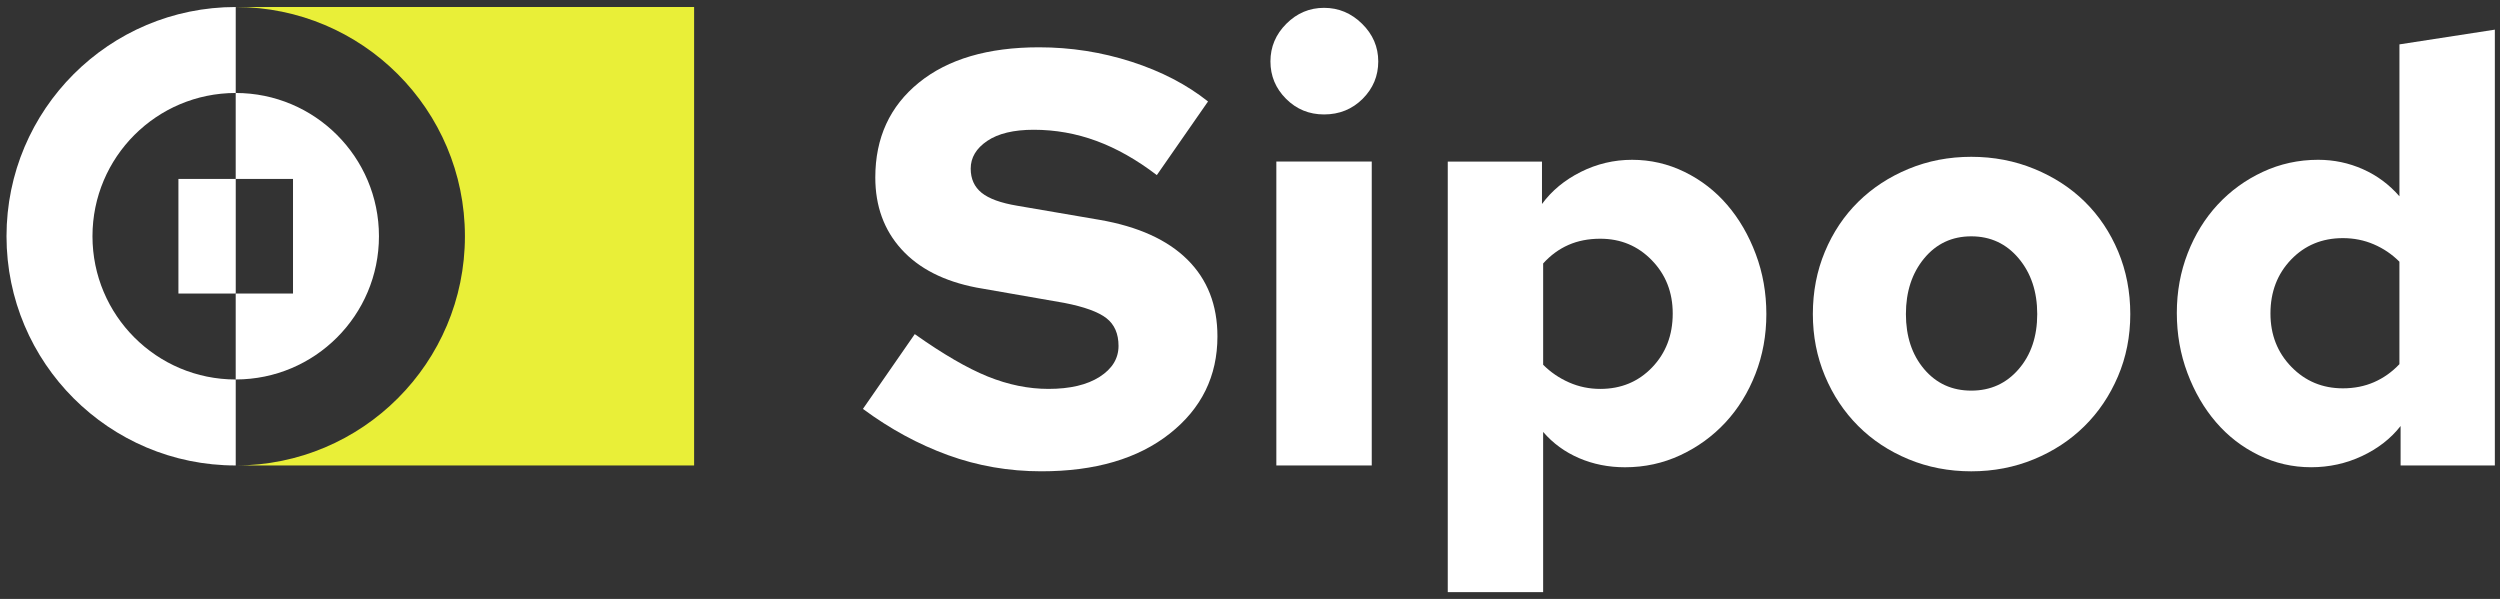
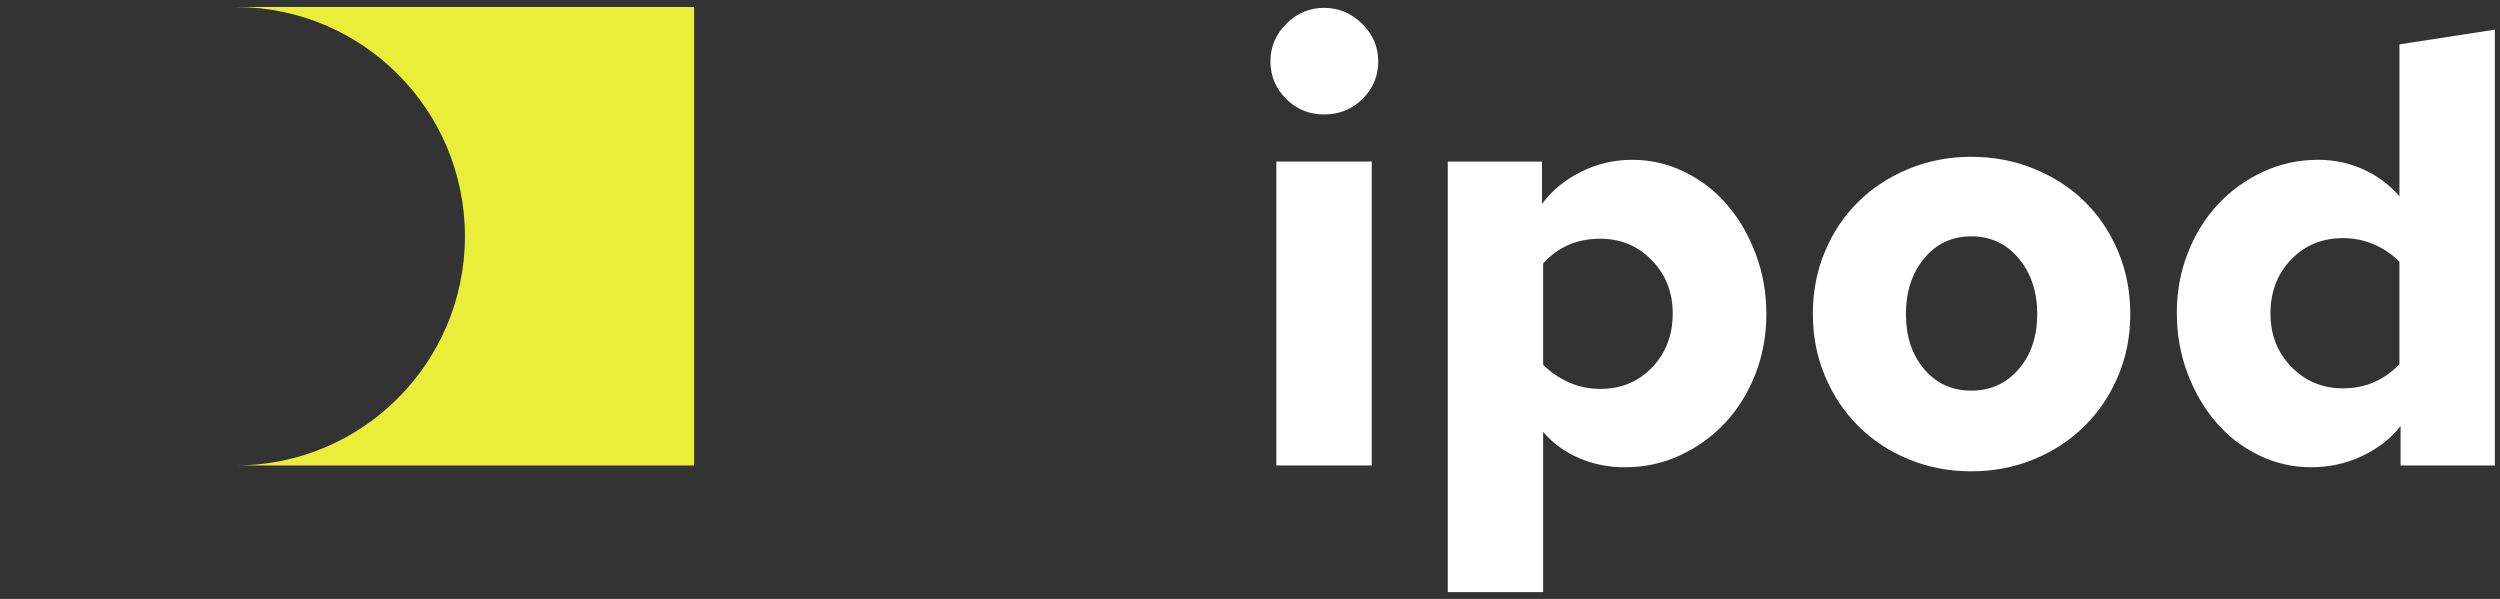
<svg xmlns="http://www.w3.org/2000/svg" width="192" height="46" viewBox="0 0 192 46" fill="none">
  <rect x="0" y="0" width="192" height="46" fill="#333333" stroke="none" />
  <path d="M18.102 0.539C27.824 0.539 35.706 8.421 35.706 18.143C35.706 27.866 27.824 35.748 18.102 35.748H53.308V0.539H18.102Z" fill="#E9EF38" />
-   <path d="M18.105 13.742H13.703V22.544H18.105V13.742Z" fill="white" />
-   <path d="M18.102 7.141V13.741H22.503V22.543H18.102V29.143C24.179 29.143 29.104 24.216 29.104 18.141C29.104 12.067 24.177 7.141 18.102 7.141Z" fill="white" />
-   <path d="M18.104 29.145C12.029 29.145 7.102 24.219 7.102 18.143C7.102 12.066 12.029 7.141 18.104 7.141V0.539C8.382 0.539 0.5 8.421 0.5 18.143C0.5 27.866 8.382 35.748 18.104 35.748V29.145Z" fill="white" />
-   <path d="M66.273 31.404L70.254 25.66C72.425 27.197 74.294 28.283 75.862 28.917C77.431 29.55 78.983 29.867 80.521 29.867C82.179 29.867 83.49 29.558 84.456 28.939C85.42 28.321 85.903 27.529 85.903 26.565C85.903 25.63 85.593 24.922 84.975 24.438C84.356 23.956 83.278 23.563 81.741 23.263L75.002 22.087C72.499 21.605 70.576 20.625 69.235 19.147C67.893 17.669 67.223 15.83 67.223 13.629C67.223 10.585 68.339 8.156 70.569 6.347C72.8 4.538 75.875 3.633 79.796 3.633C82.238 3.633 84.606 4.003 86.897 4.741C89.189 5.48 91.148 6.497 92.776 7.793L88.844 13.448C87.307 12.272 85.761 11.397 84.208 10.824C82.654 10.252 81.05 9.966 79.39 9.966C77.852 9.966 76.661 10.253 75.816 10.824C74.971 11.397 74.55 12.107 74.55 12.951C74.55 13.735 74.829 14.352 75.387 14.805C75.945 15.257 76.856 15.589 78.122 15.8L84.454 16.885C87.409 17.398 89.656 18.416 91.193 19.938C92.732 21.462 93.499 23.428 93.499 25.84C93.499 28.886 92.278 31.374 89.836 33.302C87.394 35.232 84.107 36.196 79.976 36.196C77.474 36.196 75.085 35.782 72.808 34.953C70.533 34.126 68.355 32.942 66.273 31.404Z" fill="white" />
  <path d="M101.686 8.789C100.54 8.789 99.568 8.389 98.769 7.59C97.97 6.791 97.57 5.833 97.57 4.717C97.57 3.601 97.978 2.637 98.792 1.823C99.606 1.009 100.572 0.602 101.688 0.602C102.804 0.602 103.775 1.008 104.605 1.823C105.434 2.637 105.85 3.603 105.85 4.717C105.85 5.833 105.45 6.791 104.651 7.59C103.849 8.389 102.862 8.789 101.686 8.789ZM105.35 12.408V35.747H98.023V12.408H105.35Z" fill="white" />
  <path d="M111.188 45.471V12.409H118.424V15.666C119.177 14.641 120.172 13.82 121.409 13.201C122.645 12.584 123.956 12.273 125.345 12.273C126.761 12.273 128.103 12.582 129.37 13.201C130.636 13.82 131.729 14.664 132.648 15.734C133.568 16.805 134.299 18.063 134.842 19.511C135.386 20.959 135.656 22.496 135.656 24.124C135.656 25.752 135.377 27.284 134.819 28.715C134.261 30.148 133.492 31.392 132.513 32.447C131.532 33.502 130.38 34.339 129.053 34.958C127.725 35.577 126.309 35.886 124.8 35.886C123.533 35.886 122.358 35.651 121.272 35.184C120.187 34.717 119.266 34.046 118.513 33.171V45.474H111.188V45.471ZM122.901 18.334C121.996 18.334 121.182 18.493 120.459 18.81C119.736 19.127 119.087 19.6 118.514 20.234V28.014C119.087 28.587 119.749 29.039 120.504 29.371C121.257 29.703 122.056 29.868 122.901 29.868C124.499 29.868 125.825 29.318 126.882 28.217C127.937 27.117 128.465 25.737 128.465 24.078C128.465 22.45 127.93 21.086 126.858 19.985C125.789 18.884 124.47 18.334 122.901 18.334Z" fill="white" />
  <path d="M139.227 24.12C139.227 22.401 139.535 20.803 140.154 19.325C140.772 17.848 141.624 16.573 142.71 15.503C143.795 14.434 145.084 13.59 146.577 12.971C148.069 12.353 149.676 12.043 151.394 12.043C153.113 12.043 154.726 12.352 156.233 12.971C157.74 13.59 159.038 14.434 160.123 15.503C161.209 16.575 162.059 17.848 162.679 19.325C163.296 20.803 163.606 22.401 163.606 24.12C163.606 25.838 163.289 27.437 162.657 28.914C162.023 30.392 161.165 31.666 160.078 32.736C158.992 33.808 157.704 34.651 156.21 35.269C154.718 35.886 153.111 36.197 151.393 36.197C149.674 36.197 148.067 35.888 146.575 35.269C145.083 34.651 143.793 33.799 142.708 32.713C141.622 31.627 140.77 30.346 140.153 28.868C139.535 27.392 139.227 25.81 139.227 24.12ZM151.394 30C152.872 30 154.085 29.451 155.035 28.349C155.984 27.25 156.459 25.84 156.459 24.12C156.459 22.401 155.984 20.976 155.035 19.845C154.085 18.715 152.87 18.15 151.394 18.15C149.917 18.15 148.71 18.715 147.775 19.845C146.841 20.976 146.374 22.401 146.374 24.12C146.374 25.838 146.841 27.248 147.775 28.349C148.71 29.451 149.915 30 151.394 30Z" fill="white" />
  <path d="M184.366 35.747V32.718C183.612 33.684 182.624 34.451 181.404 35.024C180.183 35.597 178.878 35.884 177.492 35.884C176.073 35.884 174.733 35.576 173.467 34.956C172.2 34.339 171.107 33.494 170.188 32.424C169.268 31.354 168.537 30.094 167.994 28.646C167.45 27.199 167.18 25.662 167.18 24.032C167.18 22.403 167.459 20.874 168.017 19.441C168.575 18.009 169.344 16.766 170.323 15.71C171.304 14.655 172.456 13.818 173.784 13.2C175.109 12.583 176.527 12.272 178.035 12.272C179.24 12.272 180.387 12.513 181.472 12.995C182.558 13.477 183.491 14.171 184.277 15.076V3.408L191.604 2.277V35.747H184.366ZM174.371 24.078C174.371 25.706 174.906 27.072 175.976 28.173C177.046 29.274 178.365 29.824 179.933 29.824C180.808 29.824 181.607 29.665 182.331 29.348C183.054 29.031 183.703 28.572 184.275 27.968V20.098C183.703 19.525 183.045 19.081 182.307 18.764C181.568 18.447 180.777 18.288 179.933 18.288C178.335 18.288 177.008 18.84 175.953 19.939C174.898 21.041 174.371 22.421 174.371 24.078Z" fill="white" />
</svg>